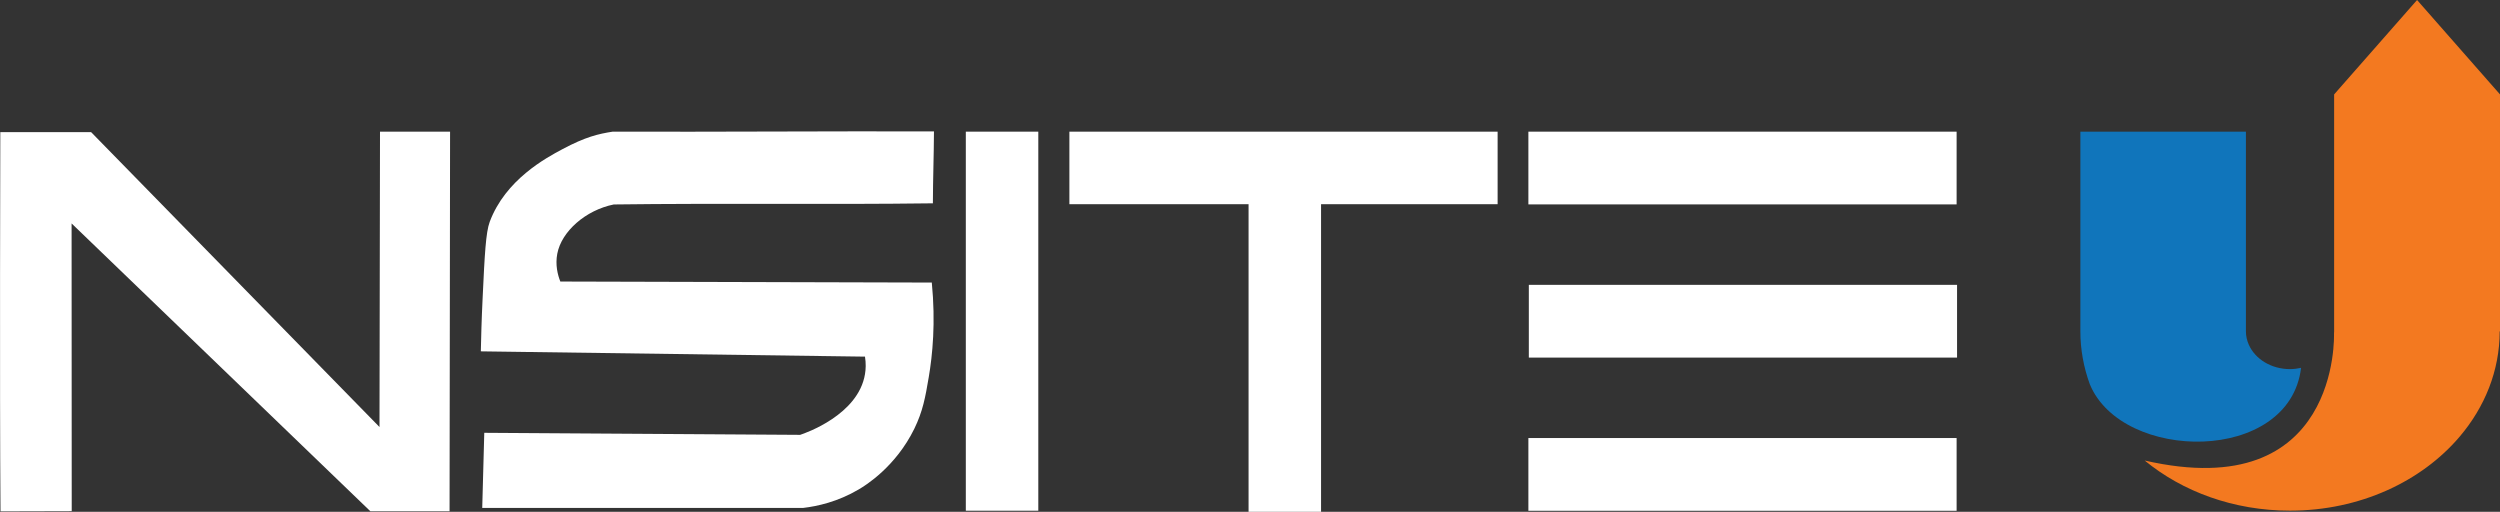
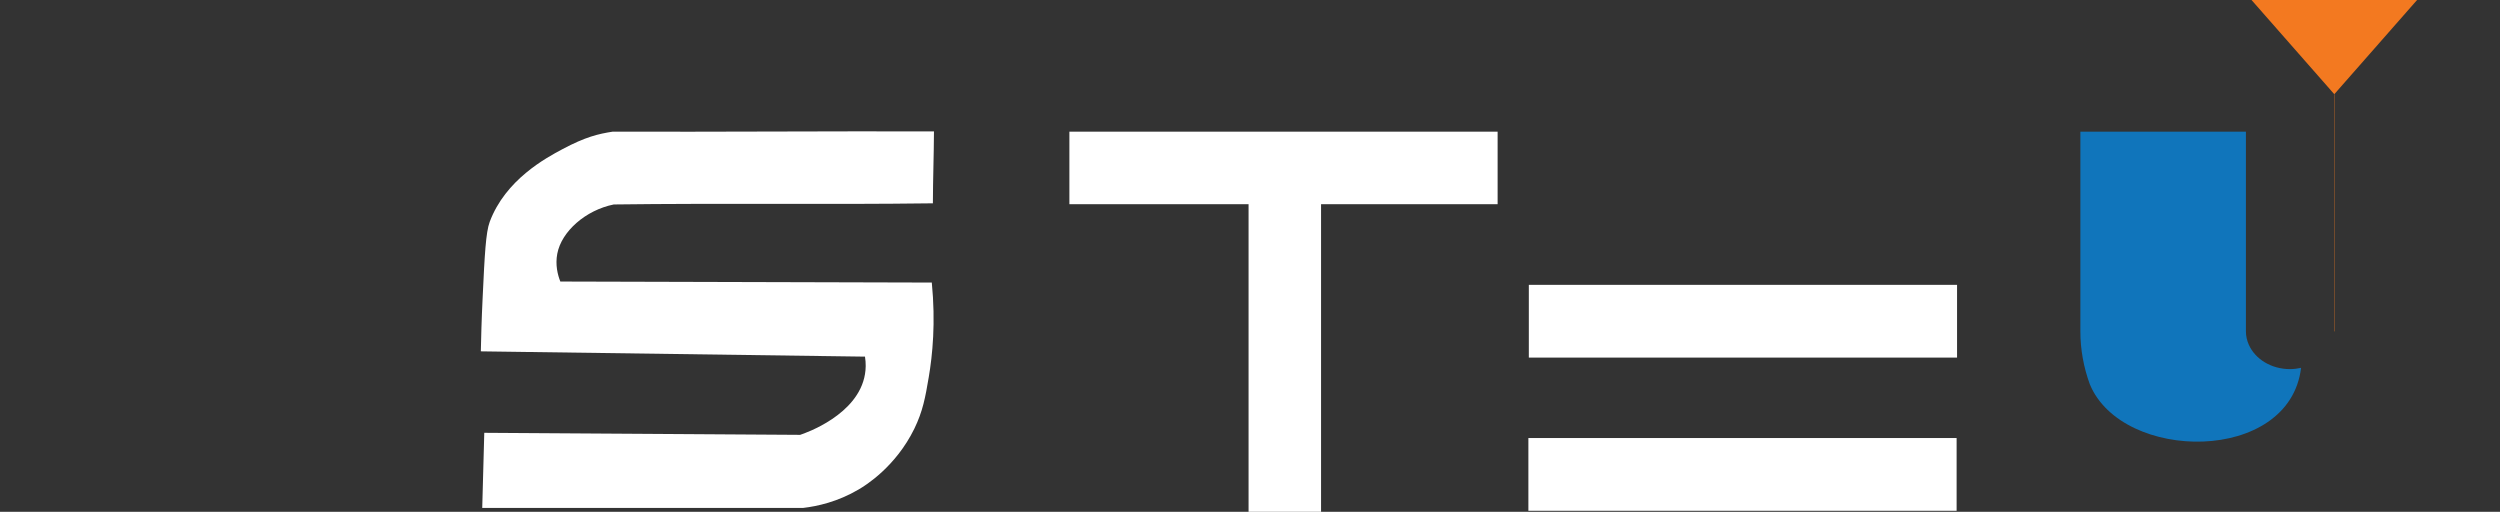
<svg xmlns="http://www.w3.org/2000/svg" id="Layer_2" data-name="Layer 2" viewBox="0 0 392.49 80.35">
  <rect x="0" y="0" width="392.49" height="80.35" fill="#333333" stroke="none" />
  <defs>
    <style>
      .cls-1 {
        fill: #f37920;
      }

      .cls-2 {
        fill: #1075bb;
      }

      .cls-3 {
        fill: #fff;
      }
    </style>
  </defs>
  <g id="Layer_1-2" data-name="Layer 1">
-     <path class="cls-3" d="M.08,80.27c-.15-19.69-.03-59.53-.03-59.53h14.25l45.28,46.3.08-46.37h11l-.08,59.6h-12.43S11.24,35.08,11.24,35.08l.02,45.17-11.18.03Z" />
-     <rect class="cls-3" x="151.63" y="20.67" width="11.38" height="59.51" />
    <polygon class="cls-3" points="235.12 20.67 167.89 20.67 167.89 32.06 196.02 32.06 196.02 80.35 207.4 80.35 207.4 32.06 235.12 32.06 235.12 20.67" />
-     <rect class="cls-3" x="239.95" y="20.67" width="67.23" height="11.42" />
    <rect class="cls-3" x="239.95" y="68.77" width="67.23" height="11.42" />
    <rect class="cls-3" x="240.02" y="44.72" width="67.23" height="11.42" />
    <path class="cls-3" d="M146.63,20.63c-16.34-.05-34.11.09-50.45.04-2.24.35-4.27.82-7.88,2.75-2.57,1.37-8.95,4.78-11.42,11.42-.61,1.65-.79,5.11-1.11,11.97-.17,3.48-.24,6.36-.28,8.35,20.1.28,40.21.55,60.31.83.17,1.06.13,1.97,0,2.75-1.06,6.38-9.3,9.24-10.18,9.53-16.53-.11-33.06-.22-49.59-.32l-.32,11.79h50.4c2.2-.26,5.4-.95,8.72-2.91,1.02-.6,5.78-3.52,8.72-9.53,1.33-2.73,1.73-4.93,2.26-8.08.59-3.47,1.1-8.56.48-14.86-19.44-.05-38.88-.11-58.32-.16-.42-1.06-.81-2.62-.48-4.36.66-3.51,4.46-6.85,8.87-7.74,16.85-.22,33.24.04,50.1-.18.01-3.81.15-7.49.17-11.29" />
    <path class="cls-2" d="M361.25,57.75c-.55.12-1.13.2-1.73.2-2.96,0-5.47-1.59-6.46-3.82-.29-.65-.46-1.36-.46-2.1v-31.36h-25.99v31.36c0,2.89.53,5.67,1.48,8.29,5.08,12.31,31.37,12.55,33.17-2.58" />
-     <path class="cls-1" d="M379.47,0l-13.02,14.82v37.21c0,.13-.01.26-.02.38,0,0,0,0,0,0,0,0,1.01,26.93-29.72,19.89,5.92,4.87,13.95,7.87,22.81,7.87,10.96,0,20.66-4.58,26.64-11.62,3.94-4.64,6.28-10.35,6.28-16.52h.05V14.82l-13.02-14.82Z" />
+     <path class="cls-1" d="M379.47,0l-13.02,14.82v37.21h.05V14.82l-13.02-14.82Z" />
  </g>
</svg>